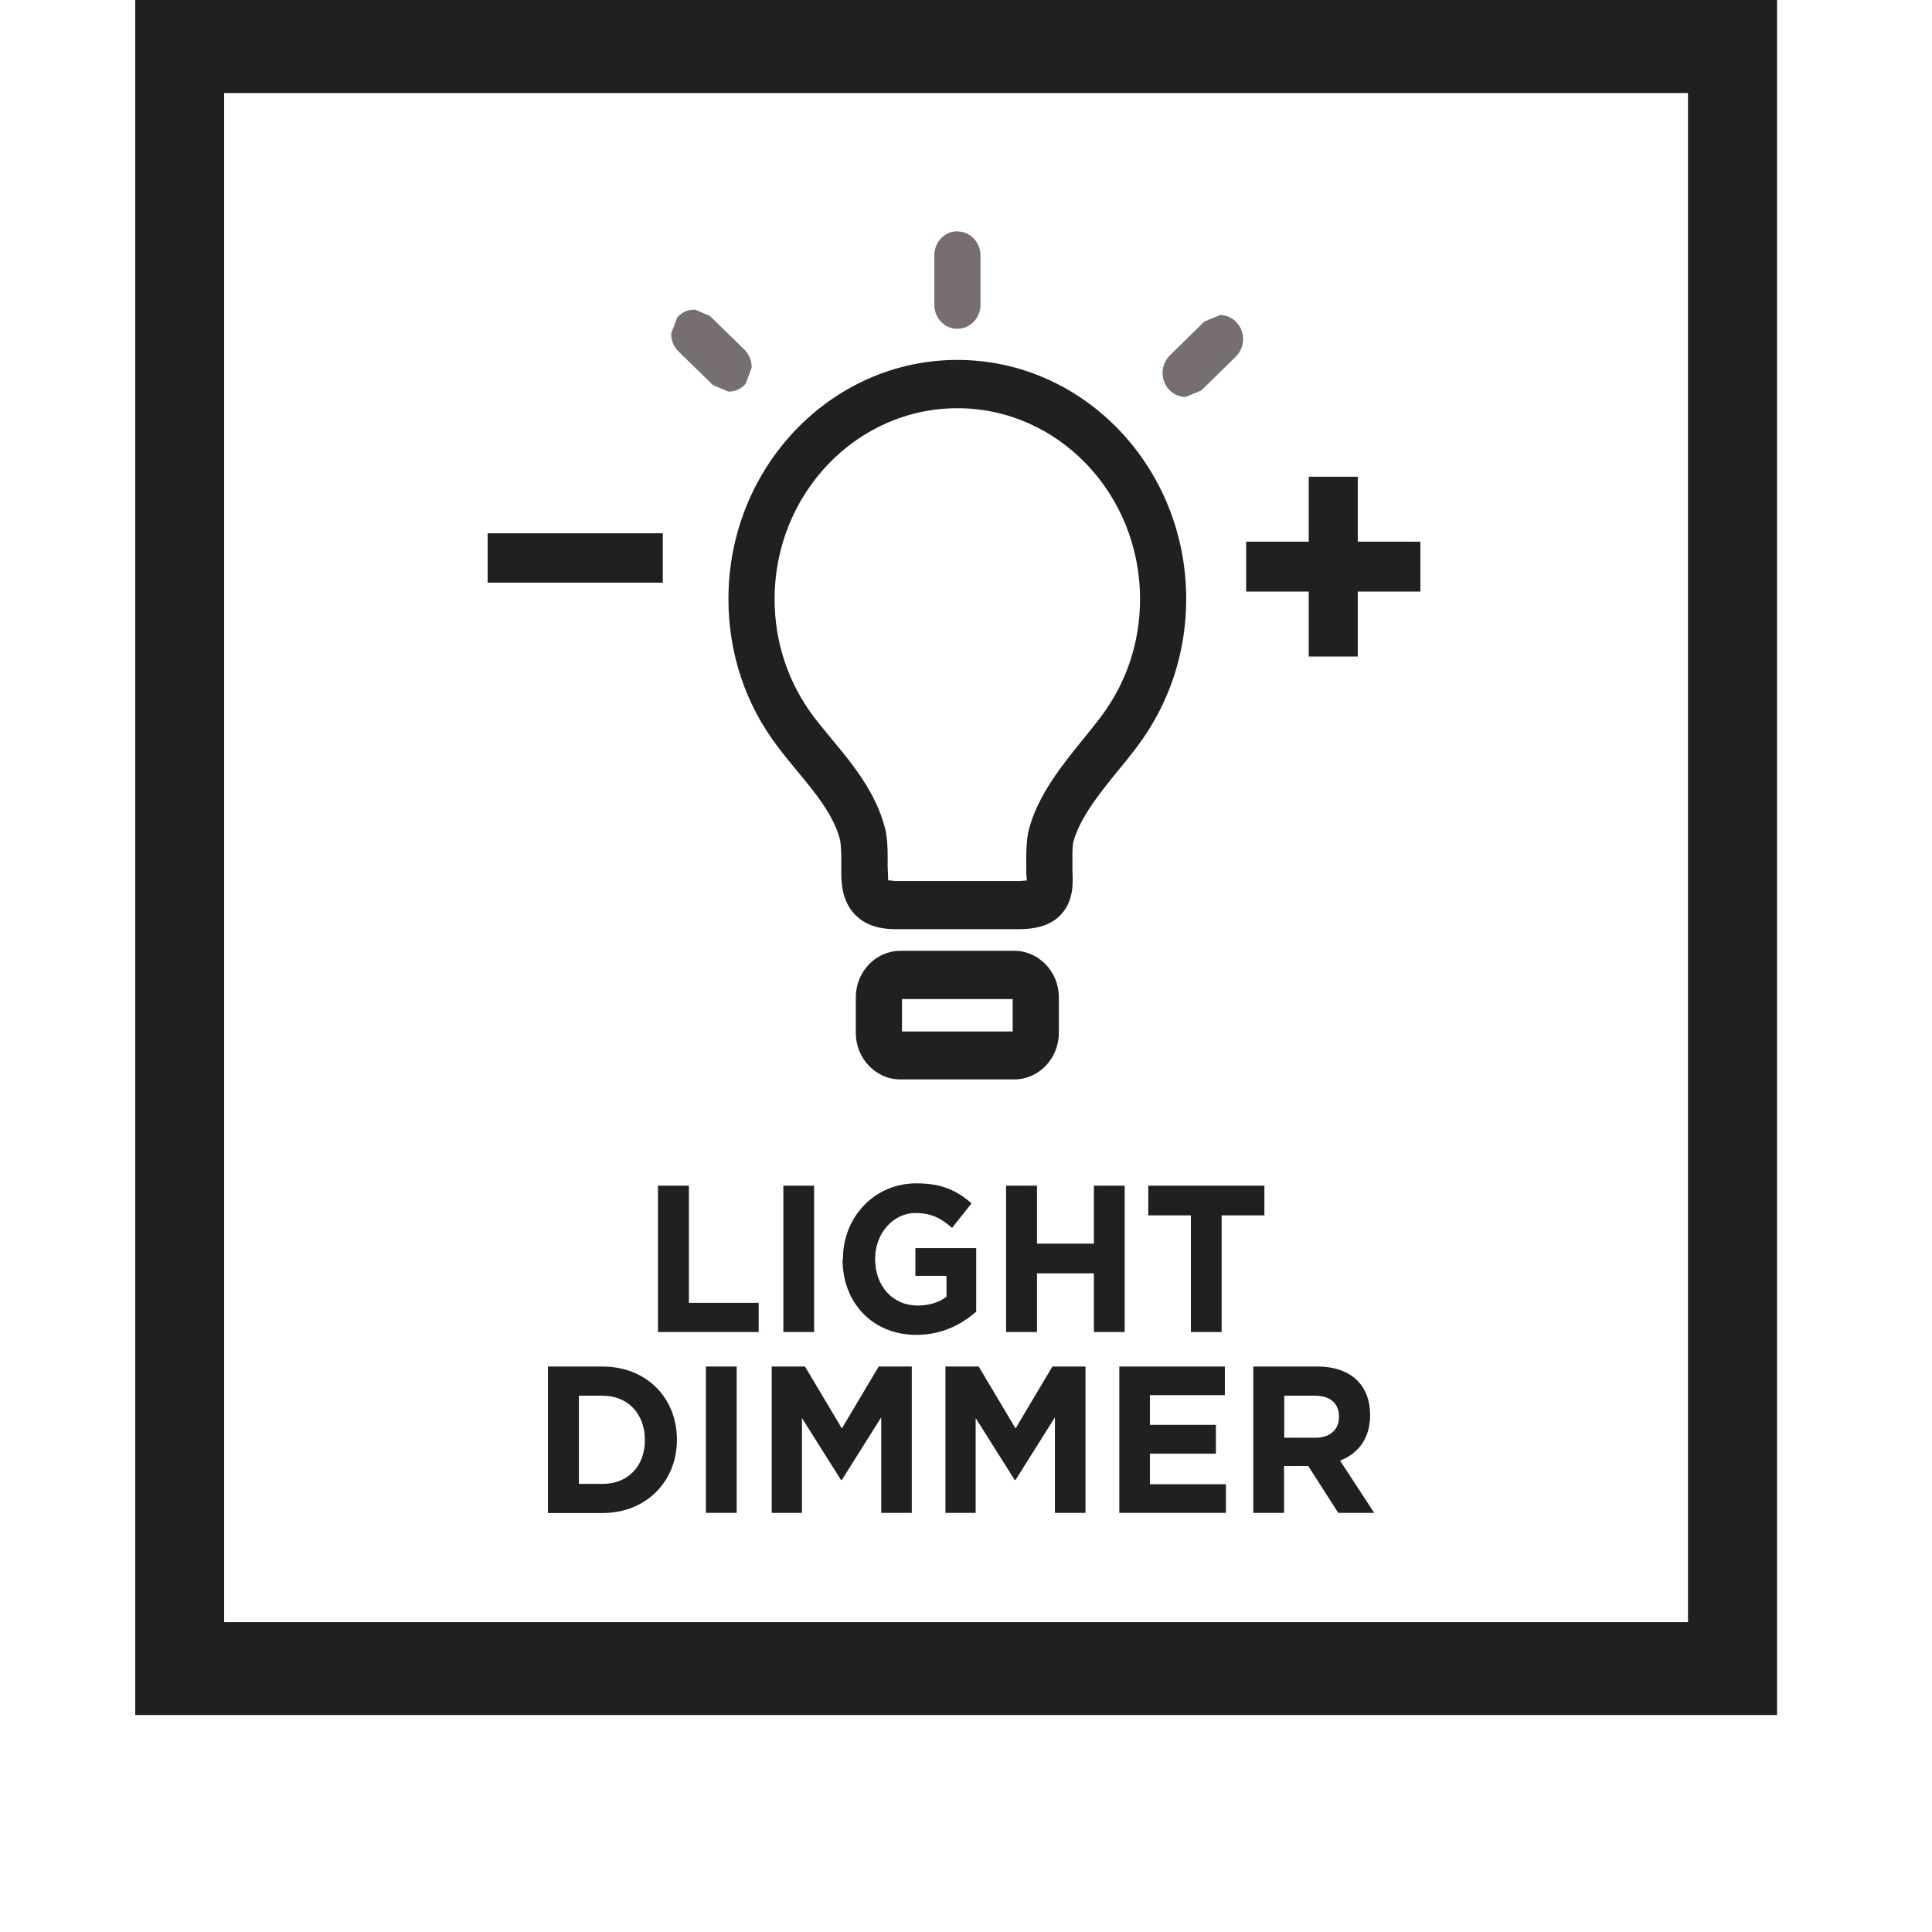
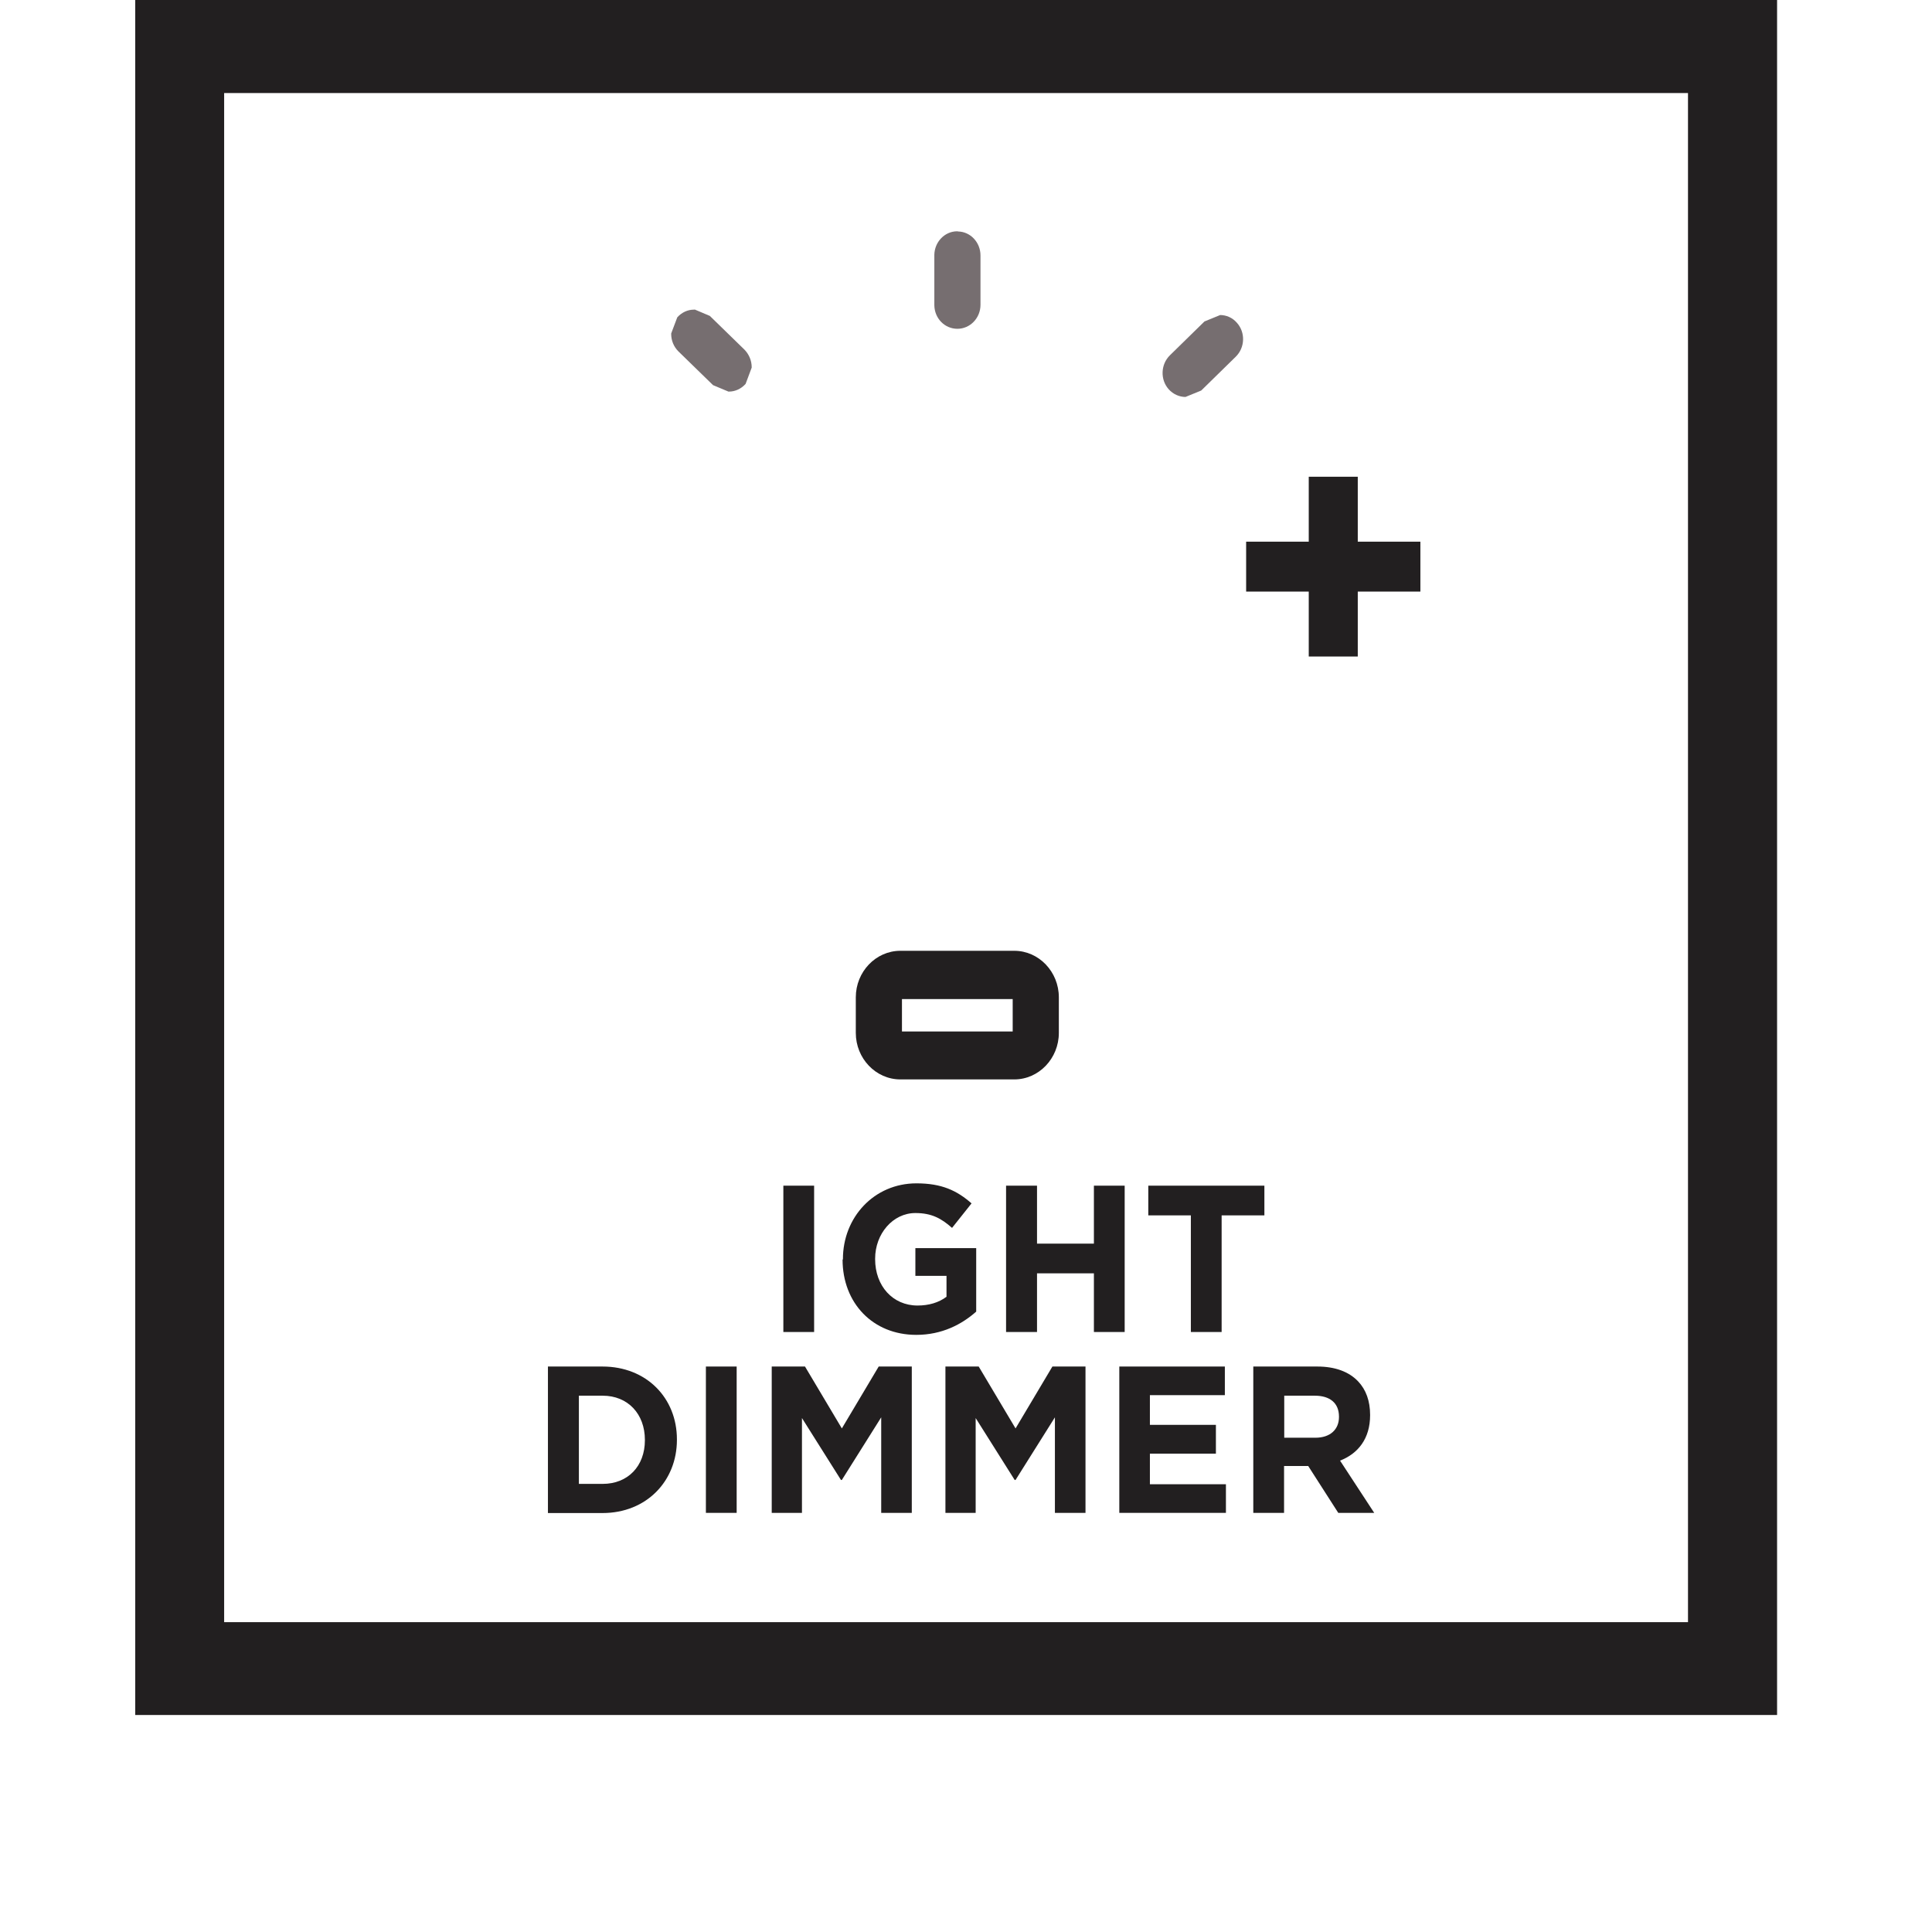
<svg xmlns="http://www.w3.org/2000/svg" viewBox="0 0 108 108" data-sanitized-data-name="Layer 3" data-name="Layer 3" id="Layer_3">
  <defs>
    <style>
      .cls-1 {
        fill: #766e70;
      }

      .cls-2 {
        fill: none;
      }

      .cls-3 {
        fill: #221f20;
      }

      .cls-4 {
        clip-path: url(#clippath);
      }
    </style>
    <clipPath id="clippath">
      <polygon points="64.99 22.19 69.5 22.19 69.5 17.61 64.99 17.61 64.99 22.19 64.99 22.19" class="cls-2" />
    </clipPath>
  </defs>
  <path d="M33.69,82.95c1.41,0,2.36-.99,2.36-2.44v-.02c0-1.45-.95-2.47-2.36-2.47h-1.33v4.93h1.33ZM30.63,76.39h3.05c2.46,0,4.16,1.76,4.16,4.07v.03c0,2.3-1.7,4.09-4.16,4.09h-3.05v-8.18h0Z" class="cls-3" />
  <polygon points="39.46 84.57 41.18 84.57 41.18 76.39 39.46 76.39 39.46 84.57 39.46 84.57" class="cls-3" />
  <polygon points="43.14 76.39 45 76.39 47.06 79.85 49.12 76.39 50.97 76.39 50.97 84.57 49.26 84.57 49.26 79.23 47.06 82.73 47.01 82.73 44.83 79.27 44.83 84.57 43.14 84.57 43.14 76.39 43.14 76.39" class="cls-3" />
  <polygon points="52.85 76.39 54.71 76.39 56.77 79.85 58.83 76.39 60.68 76.39 60.68 84.57 58.97 84.57 58.97 79.23 56.77 82.73 56.72 82.73 54.54 79.27 54.54 84.57 52.85 84.57 52.85 76.39 52.85 76.39" class="cls-3" />
  <polygon points="62.57 76.39 68.47 76.39 68.47 77.99 64.28 77.99 64.28 79.65 67.97 79.65 67.97 81.26 64.28 81.26 64.28 82.97 68.53 82.97 68.53 84.57 62.57 84.57 62.57 76.39 62.57 76.39" class="cls-3" />
  <path d="M73.53,80.37c.84,0,1.32-.47,1.32-1.16v-.02c0-.77-.52-1.17-1.35-1.17h-1.71v2.35h1.74ZM70.06,76.39h3.58c.99,0,1.77.29,2.28.83.44.46.67,1.1.67,1.87v.02c0,1.32-.68,2.15-1.68,2.54l1.91,2.92h-2.01l-1.68-2.62h-1.35v2.62h-1.72v-8.18h0Z" class="cls-3" />
-   <polygon points="36.78 66.28 38.51 66.28 38.51 72.83 42.41 72.83 42.41 74.46 36.78 74.46 36.78 66.28 36.78 66.28" class="cls-3" />
  <polygon points="43.79 74.46 45.51 74.46 45.51 66.28 43.79 66.28 43.79 74.46 43.79 74.46" class="cls-3" />
  <path d="M47.12,70.4v-.02c0-2.33,1.74-4.23,4.11-4.23,1.41,0,2.26.4,3.08,1.12l-1.09,1.37c-.6-.53-1.14-.83-2.05-.83-1.26,0-2.25,1.16-2.25,2.55v.03c0,1.49.98,2.59,2.37,2.59.63,0,1.18-.16,1.62-.49v-1.17h-1.74v-1.55h3.4v3.55c-.8.71-1.91,1.3-3.35,1.3-2.44,0-4.12-1.79-4.12-4.21" class="cls-3" />
  <polygon points="56.24 66.28 57.97 66.28 57.97 69.52 61.15 69.52 61.15 66.28 62.87 66.28 62.87 74.46 61.15 74.46 61.15 71.18 57.97 71.18 57.97 74.46 56.24 74.46 56.24 66.28 56.24 66.28" class="cls-3" />
  <polygon points="66.57 67.94 64.19 67.94 64.19 66.28 70.68 66.28 70.68 67.94 68.29 67.94 68.29 74.46 66.57 74.46 66.57 67.94 66.57 67.94" class="cls-3" />
-   <path d="M53.51,20.12c-7.05,0-12.79,6-12.79,13.36,0,3.02.94,5.87,2.74,8.24.34.46.71.9,1.07,1.34,1.07,1.29,2.08,2.52,2.43,3.89,0,.03.08.32.07,1.3v.15c-.01.8-.03,1.89.75,2.71.53.56,1.27.83,2.27.83h6.92c1.07,0,1.85-.27,2.36-.84.7-.77.65-1.76.62-2.41v-.35c-.02-.98.04-1.26.05-1.27.36-1.37,1.55-2.83,2.59-4.1.35-.43.68-.83.98-1.24,1.79-2.38,2.74-5.23,2.74-8.25,0-7.37-5.74-13.36-12.79-13.36M61.55,40.06c-.27.36-.59.75-.92,1.16-1.21,1.49-2.59,3.18-3.11,5.13-.07.28-.17.79-.15,2.02v.45s.03.4.03.4l-.42.03h-6.92l-.41-.04-.03-.77v-.15c.02-1.24-.08-1.76-.16-2.04-.51-1.96-1.81-3.55-2.97-4.94-.35-.43-.69-.83-1-1.24-1.43-1.9-2.19-4.17-2.19-6.58,0-5.88,4.58-10.67,10.22-10.67s10.21,4.79,10.21,10.67c0,2.41-.76,4.68-2.19,6.58" class="cls-3" />
  <path d="M56.7,53.15h-6.37c-1.37,0-2.49,1.17-2.49,2.6v1.99c0,1.43,1.12,2.6,2.49,2.6h6.37c1.37,0,2.49-1.17,2.49-2.6v-1.99c0-1.43-1.12-2.6-2.49-2.6M56.61,57.66h-6.19v-1.81h6.19v1.81h0Z" class="cls-3" />
  <path d="M53.54,12.93h-.05c-.69.01-1.25.6-1.26,1.32v2.81c.01.74.58,1.32,1.29,1.32s1.29-.6,1.29-1.34v-2.76c0-.73-.56-1.33-1.26-1.34" class="cls-1" />
  <polygon points="73.16 33.07 69.66 33.07 69.66 30.28 73.16 30.28 73.16 26.65 75.9 26.65 75.9 30.28 79.4 30.28 79.4 33.07 75.9 33.07 75.9 36.7 73.16 36.7 73.16 33.07 73.16 33.07" class="cls-3" />
-   <polygon points="27.26 32.57 37.05 32.57 37.05 29.81 27.26 29.81 27.26 32.57 27.26 32.57" class="cls-3" />
  <path d="M38.83,17.31h-.05c-.33,0-.67.15-.92.43l-.34.9v.03c0,.36.14.71.4.97l1.94,1.89.86.36h.03c.34,0,.68-.15.93-.43l.34-.91v-.02c0-.36-.14-.71-.4-.98l-1.94-1.89-.85-.36h0Z" class="cls-1" />
  <g class="cls-4">
    <path d="M68.21,17.61l-.88.36-1.93,1.89c-.52.51-.55,1.36-.07,1.9.25.28.6.43.94.43l.88-.36,1.93-1.89c.52-.51.55-1.36.06-1.9-.25-.29-.6-.43-.94-.43" class="cls-1" />
  </g>
  <path d="M12.53,90.68h81.83V5.2H12.53v85.48h0ZM99.34,95.87H7.56V0h91.78v95.87h0Z" class="cls-3" />
</svg>